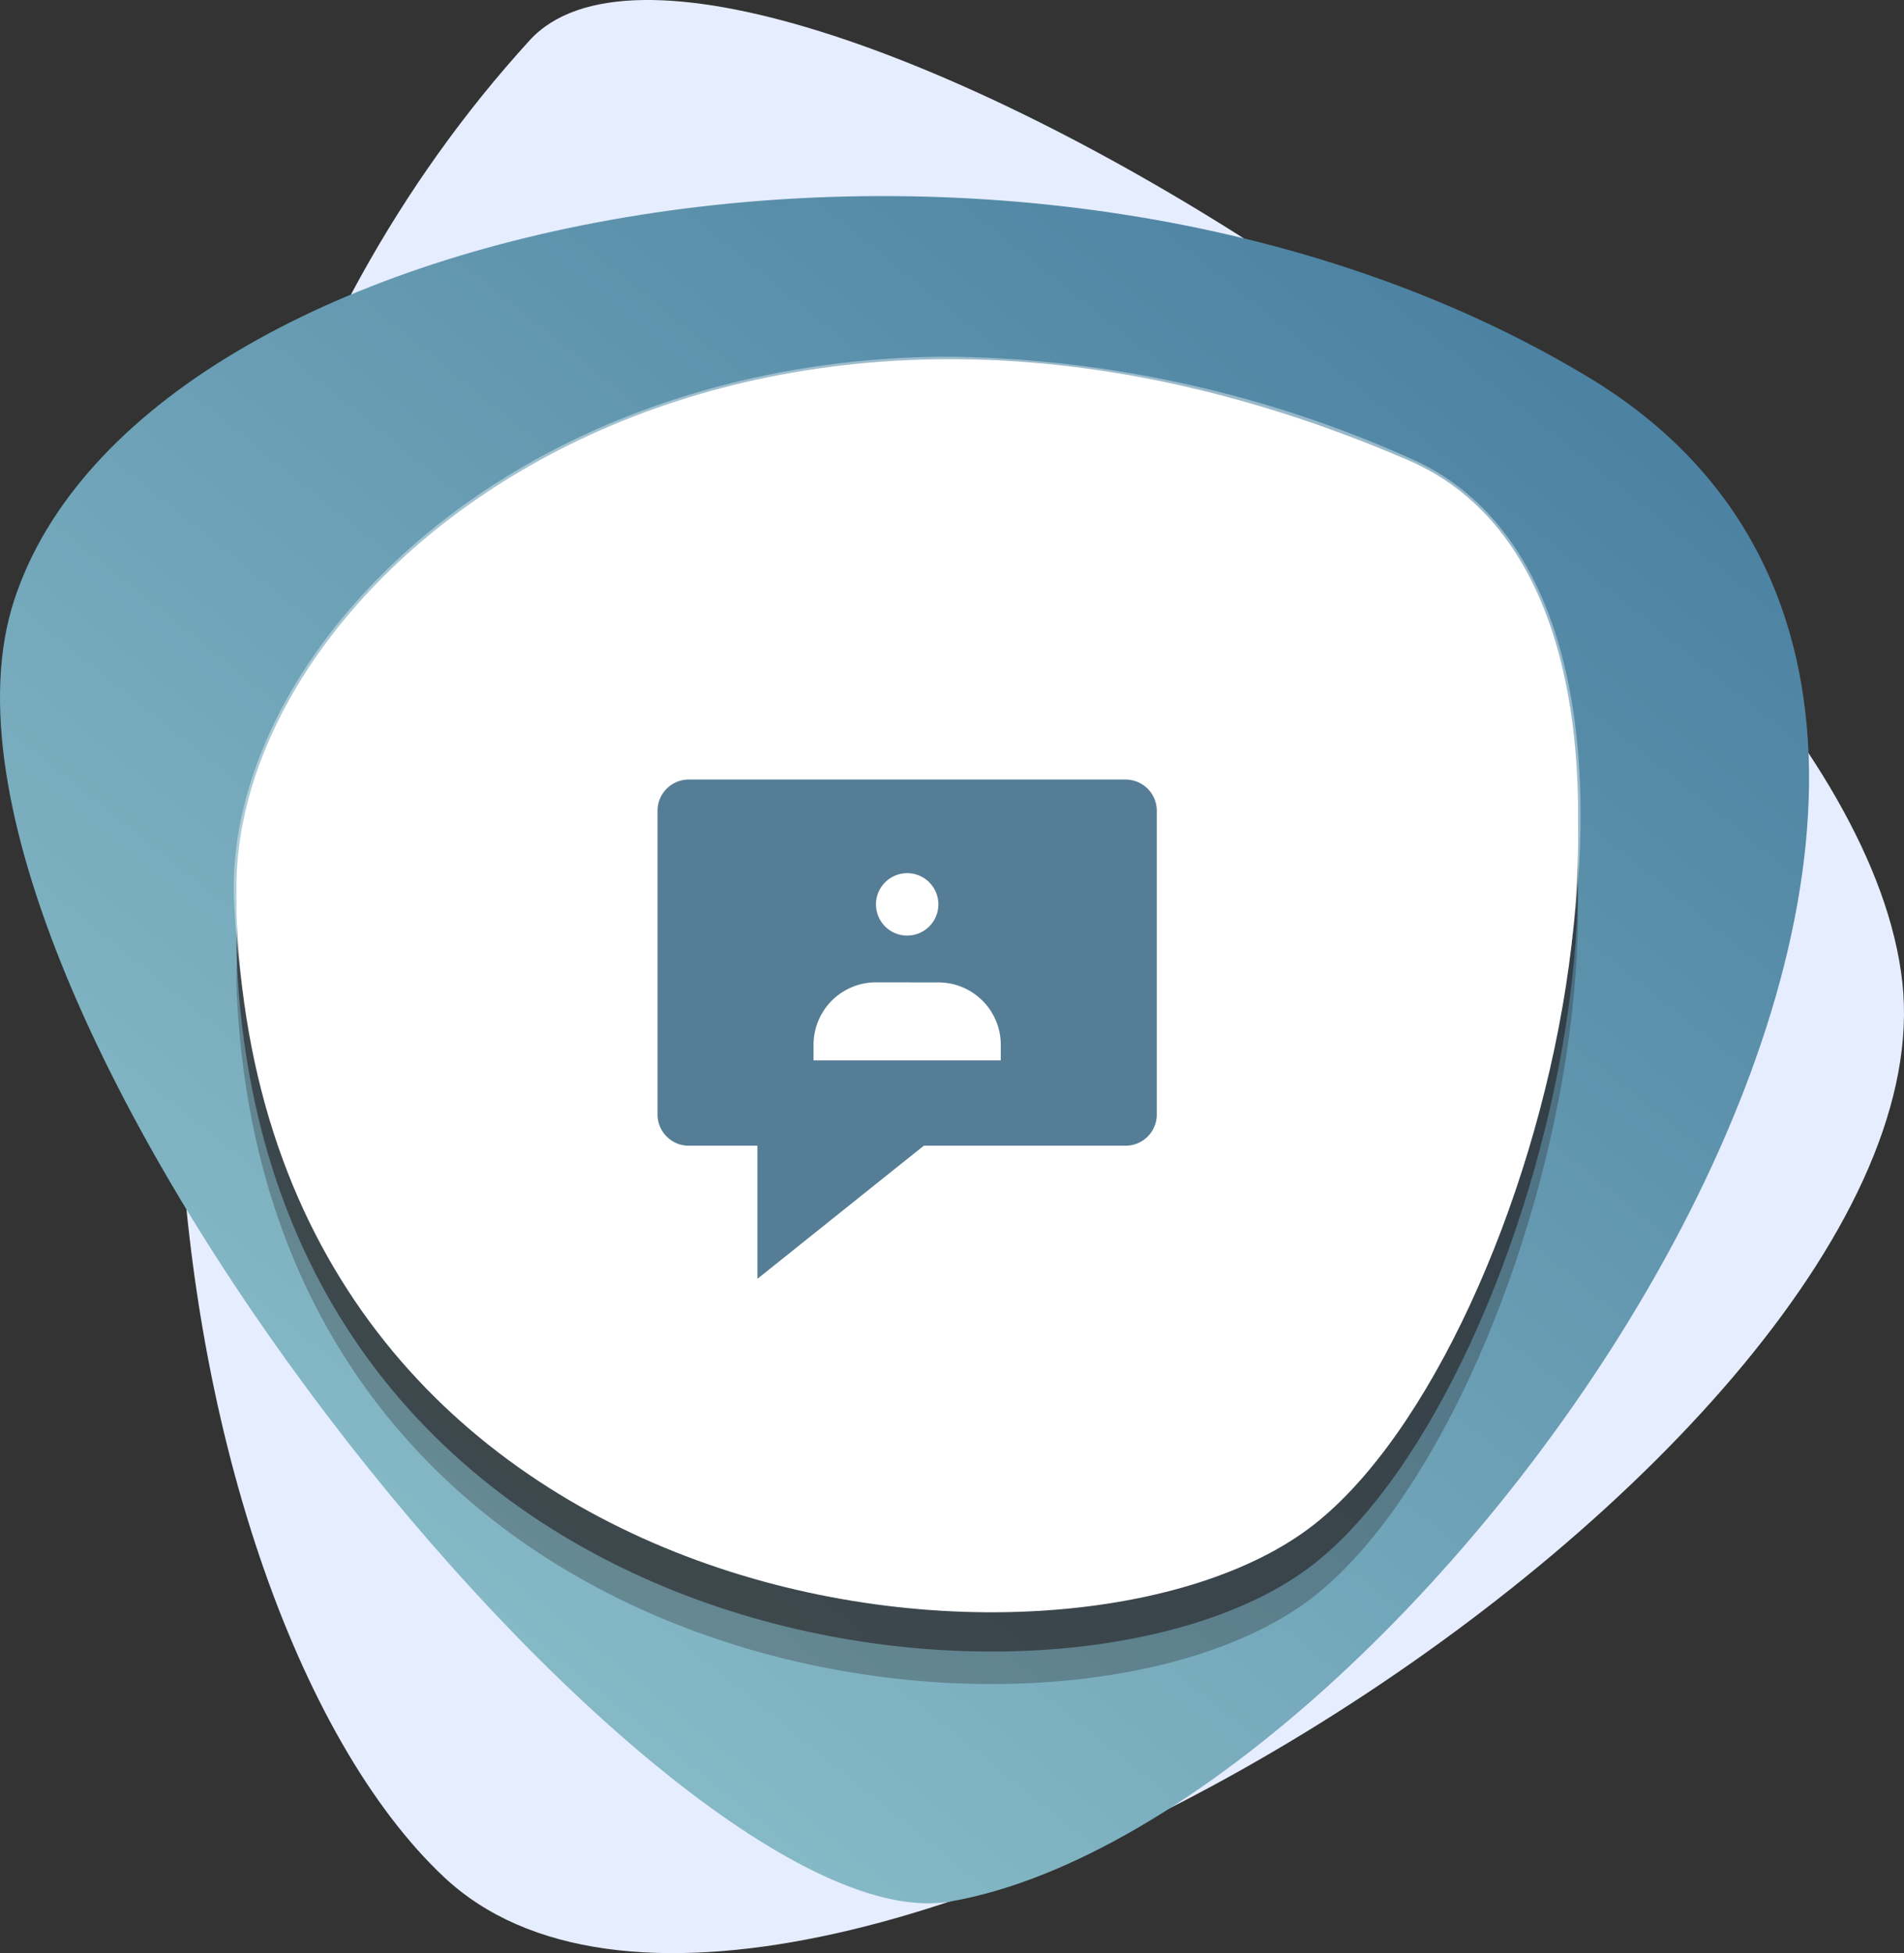
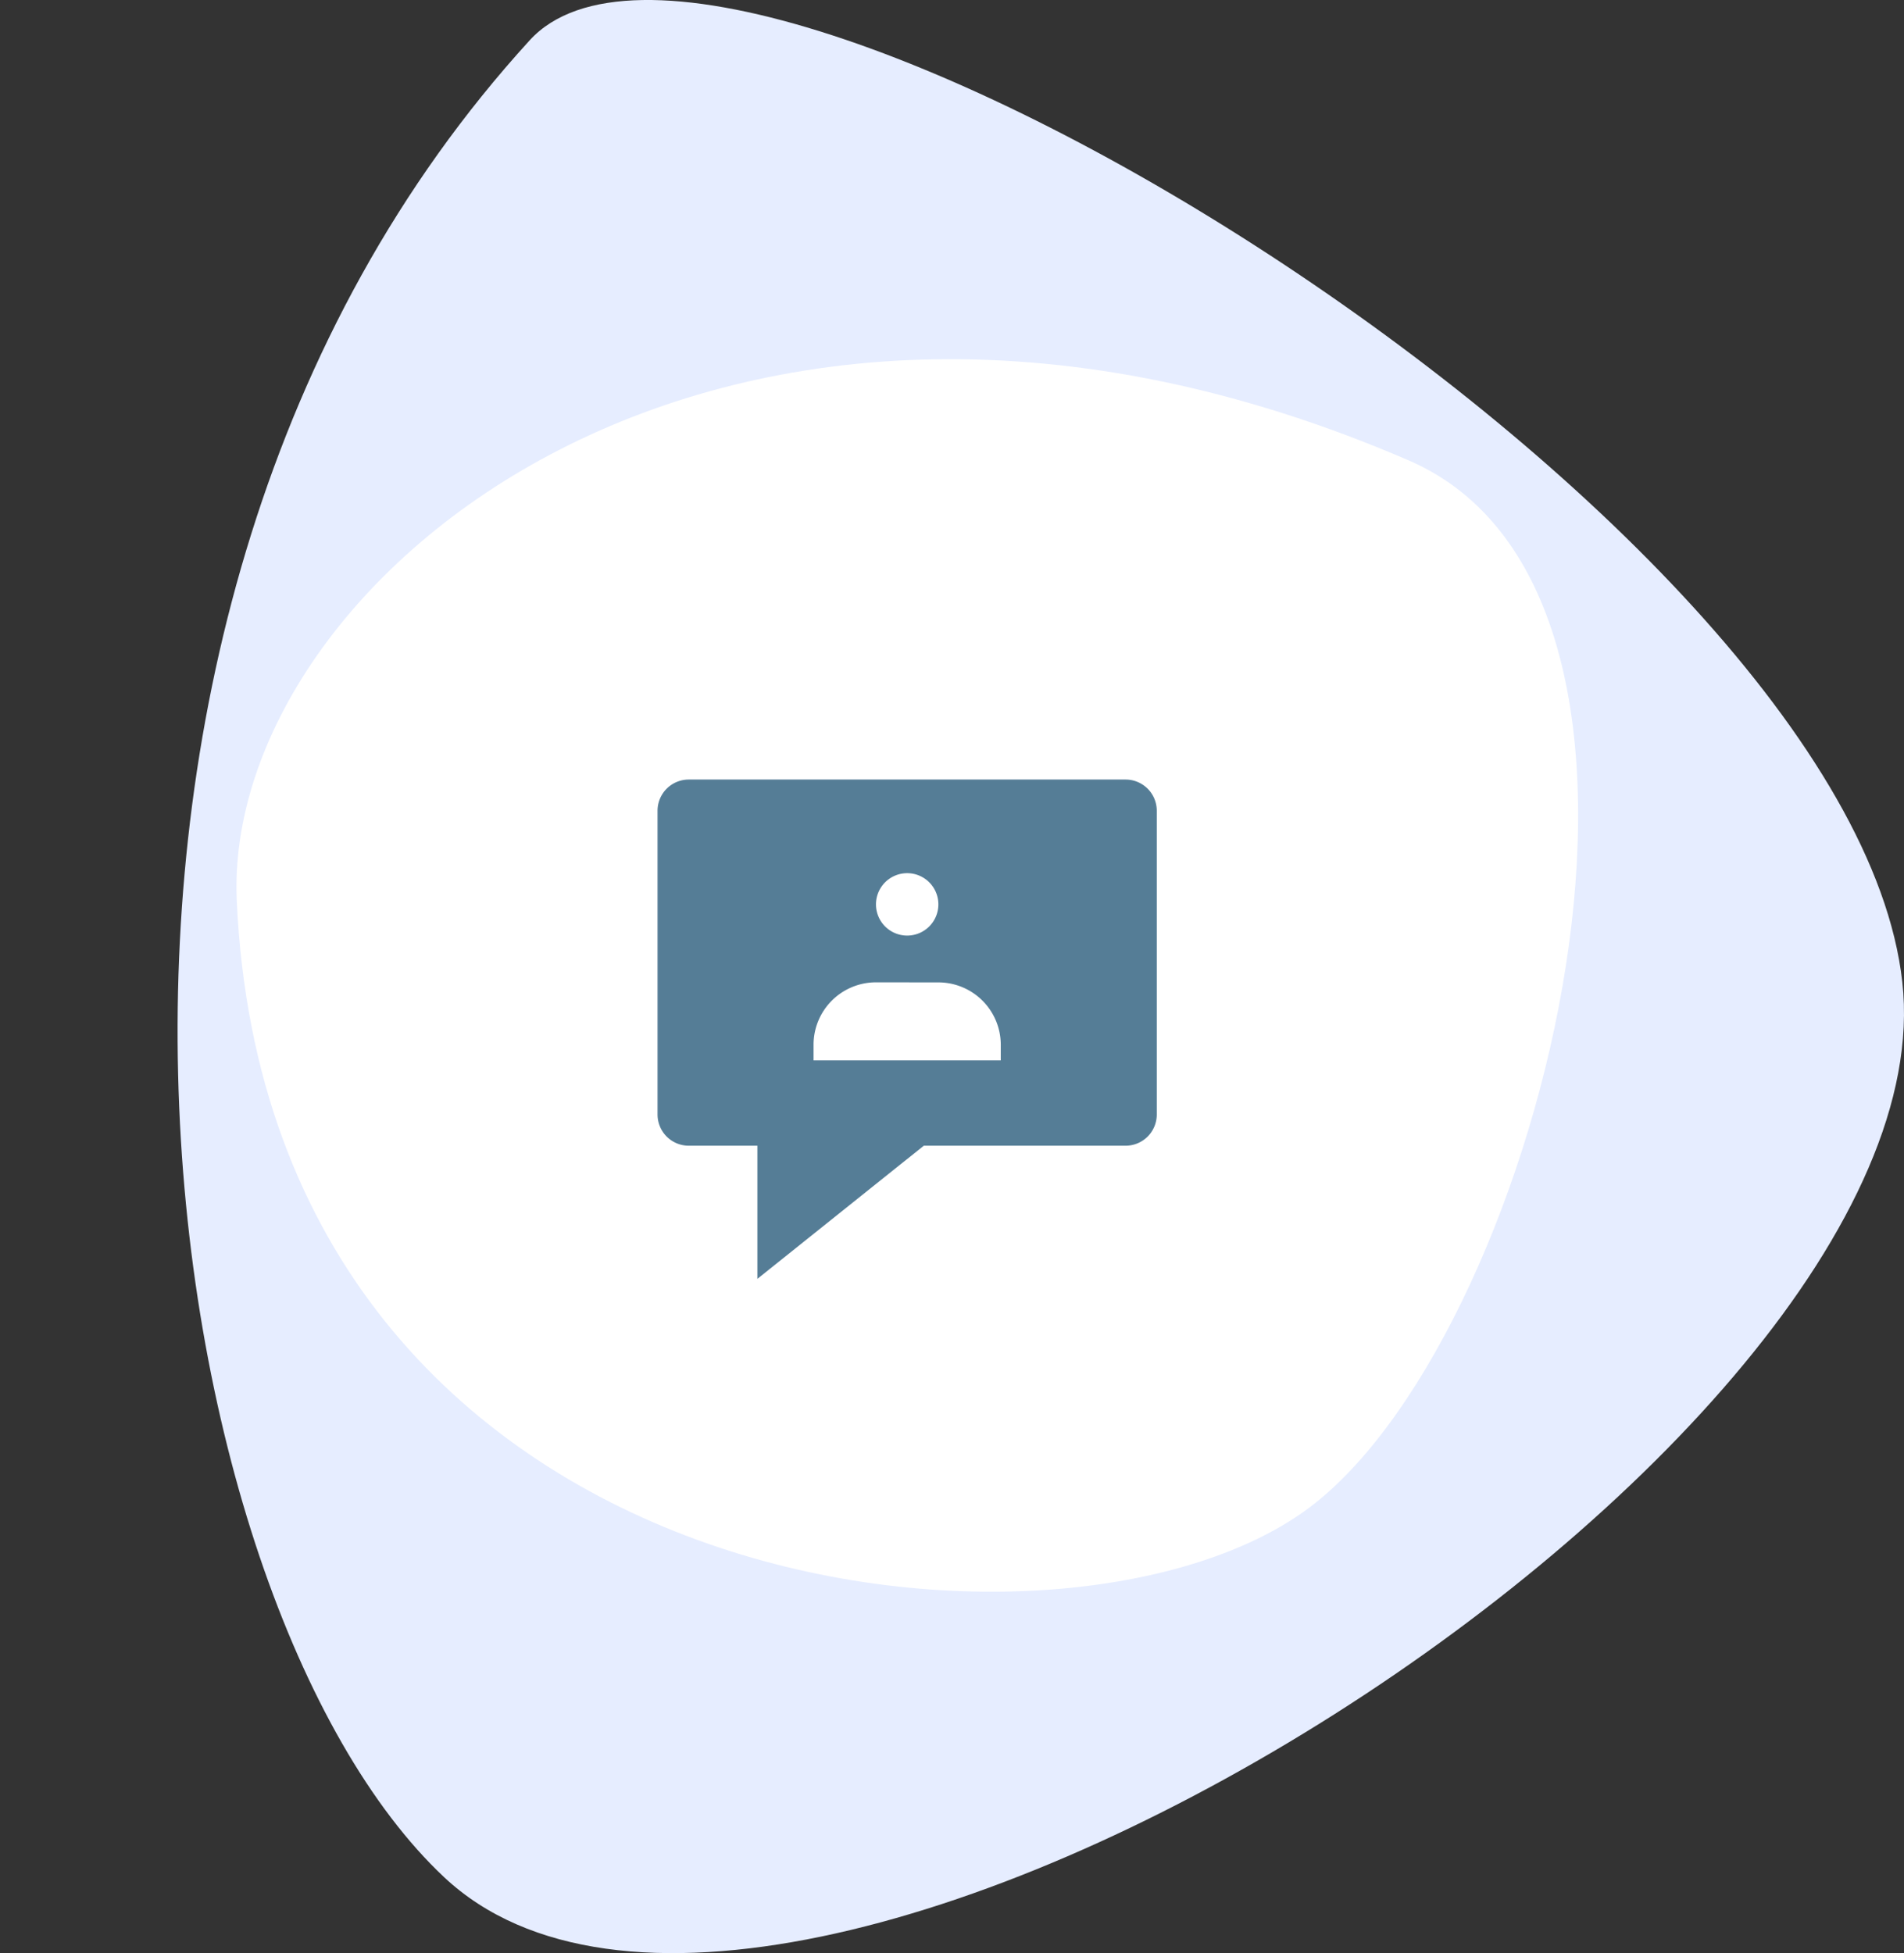
<svg xmlns="http://www.w3.org/2000/svg" width="92.825" height="95.209" viewBox="0 0 92.825 95.209">
  <rect x="0" y="0" width="92.825" height="95.209" fill="#333333" stroke="none" />
  <defs>
    <linearGradient id="linear-gradient" x1="-0.158" y1="1.093" x2="0.799" y2="0.09" gradientUnits="objectBoundingBox">
      <stop offset="0" stop-color="#a8dadc" />
      <stop offset="1" stop-color="#457b9d" />
    </linearGradient>
  </defs>
  <g id="rpa-wgyc-2" transform="translate(-1270.24 -6132)">
    <path id="Path_1" data-name="Path 1" d="M52.454,34.856c9.534-10.446,64.38,23.065,66.92,45.911S64.7,139.8,48.281,124.395C34.037,111.023,26.556,63.241,52.454,34.856Z" transform="translate(1243.609 6099.109)" fill="#e6edff" />
-     <path id="Path_2" data-name="Path 2" d="M72.953,125.583c-13.744,2.394-51.885-44.242-45.636-63.42s49.487-27.3,76.738-10.894C133.3,68.88,96.237,121.527,72.953,125.583Z" transform="translate(1243.609 6099.109)" fill="url(#linear-gradient)" />
    <g id="Group_2" data-name="Group 2" transform="translate(1243.609 6099.109)">
-       <path id="Path_3" data-name="Path 3" d="M95.3,59.83c15.4,6.641,6.6,42.1-4.625,50.89-11.823,9.253-50.891,5.14-52.5-29.387C37.434,65.654,61.9,45.422,95.3,59.83Z" fill="#231f20" opacity="0.3" style="mix-blend-mode: overlay;isolation: isolate" />
-       <path id="Path_4" data-name="Path 4" d="M95.3,58.246c15.4,6.641,6.6,42.1-4.625,50.89-11.823,9.253-50.891,5.14-52.5-29.387C37.434,64.07,61.9,43.838,95.3,58.246Z" fill="#231f20" opacity="0.6" style="mix-blend-mode: overlay;isolation: isolate" />
-       <path id="Path_5" data-name="Path 5" d="M95.3,56.331c15.4,6.641,6.6,42.1-4.625,50.89-11.823,9.253-50.891,5.14-52.5-29.387C37.434,62.155,61.9,41.923,95.3,56.331Z" fill="#fff" />
      <path id="Path_6" data-name="Path 6" d="M95.3,55.33c15.4,6.641,6.6,42.1-4.625,50.89-11.823,9.253-50.891,5.14-52.5-29.387C37.434,61.154,61.9,40.922,95.3,55.33Z" fill="#fff" />
      <g id="Group_1" data-name="Group 1" opacity="0.4" style="mix-blend-mode: overlay;isolation: isolate">
-         <path id="Path_7" data-name="Path 7" d="M74.97,110.607a40.4,40.4,0,0,1-23.947-7.68C43.048,96.9,38.56,87.882,38.043,76.839c-.238-5.093,2.195-10.708,6.677-15.4,6.767-7.092,17.059-11.16,28.235-11.16a56.577,56.577,0,0,1,22.393,4.94c4.431,1.912,7.221,6.39,8.069,12.949,1.671,12.945-4.6,31.843-12.666,38.155C87.268,109.044,81.516,110.607,74.97,110.607ZM72.955,50.525c-11.108,0-21.334,4.039-28.055,11.082-4.434,4.647-6.842,10.2-6.607,15.22,1.083,23.163,19.2,33.53,36.677,33.53,6.491,0,12.187-1.543,15.626-4.235C98.6,99.855,104.831,81.069,103.168,68.2c-.834-6.468-3.573-10.878-7.919-12.752A56.318,56.318,0,0,0,72.955,50.525Z" fill="#fff" />
-       </g>
+         </g>
    </g>
    <path id="qa-wgyc-6" d="M1.521,0A1.521,1.521,0,0,0,0,1.521V16.328a1.521,1.521,0,0,0,1.521,1.521H4.868v6.49l8.113-6.49h9.837a1.521,1.521,0,0,0,1.521-1.521V1.521A1.521,1.521,0,0,0,22.818,0Zm12.17,6.085A1.521,1.521,0,1,1,12.17,4.564,1.521,1.521,0,0,1,13.691,6.085Zm-3.042,3.8A3.042,3.042,0,0,0,7.606,12.93v.761h9.127V12.93a3.042,3.042,0,0,0-3.042-3.042Z" transform="translate(1302.297 6170)" fill="#557d96" fill-rule="evenodd" />
  </g>
</svg>